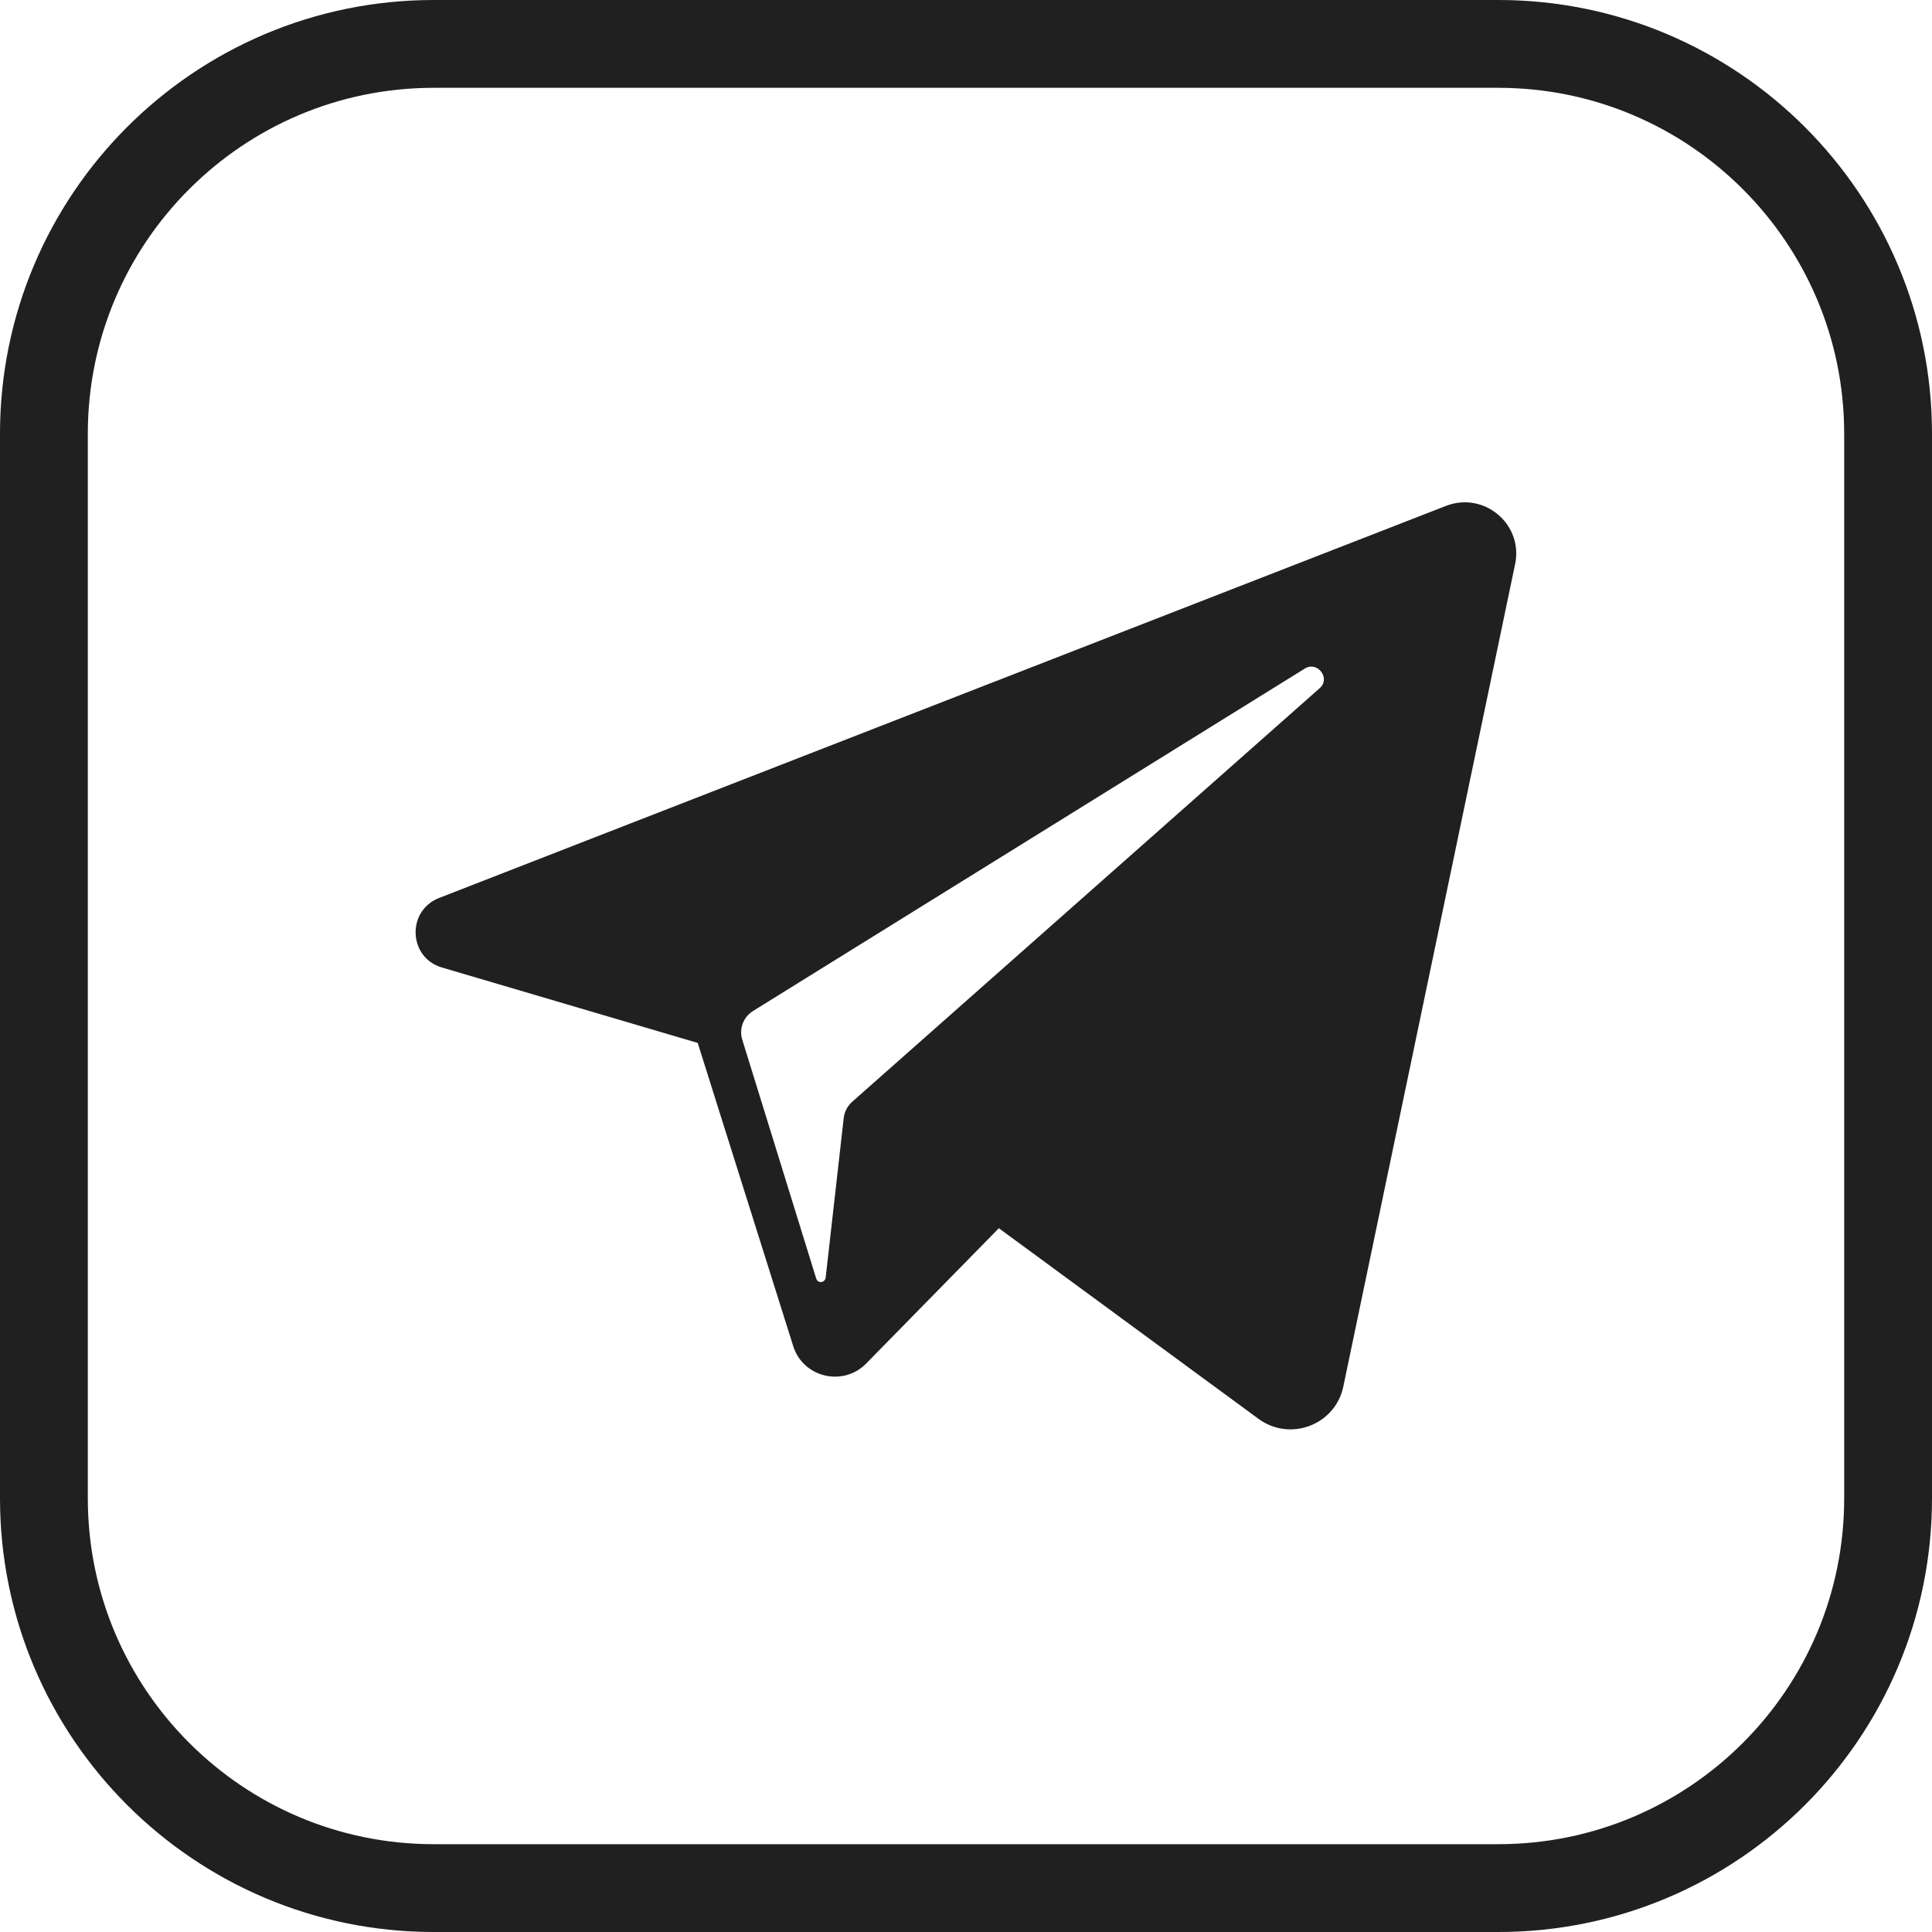
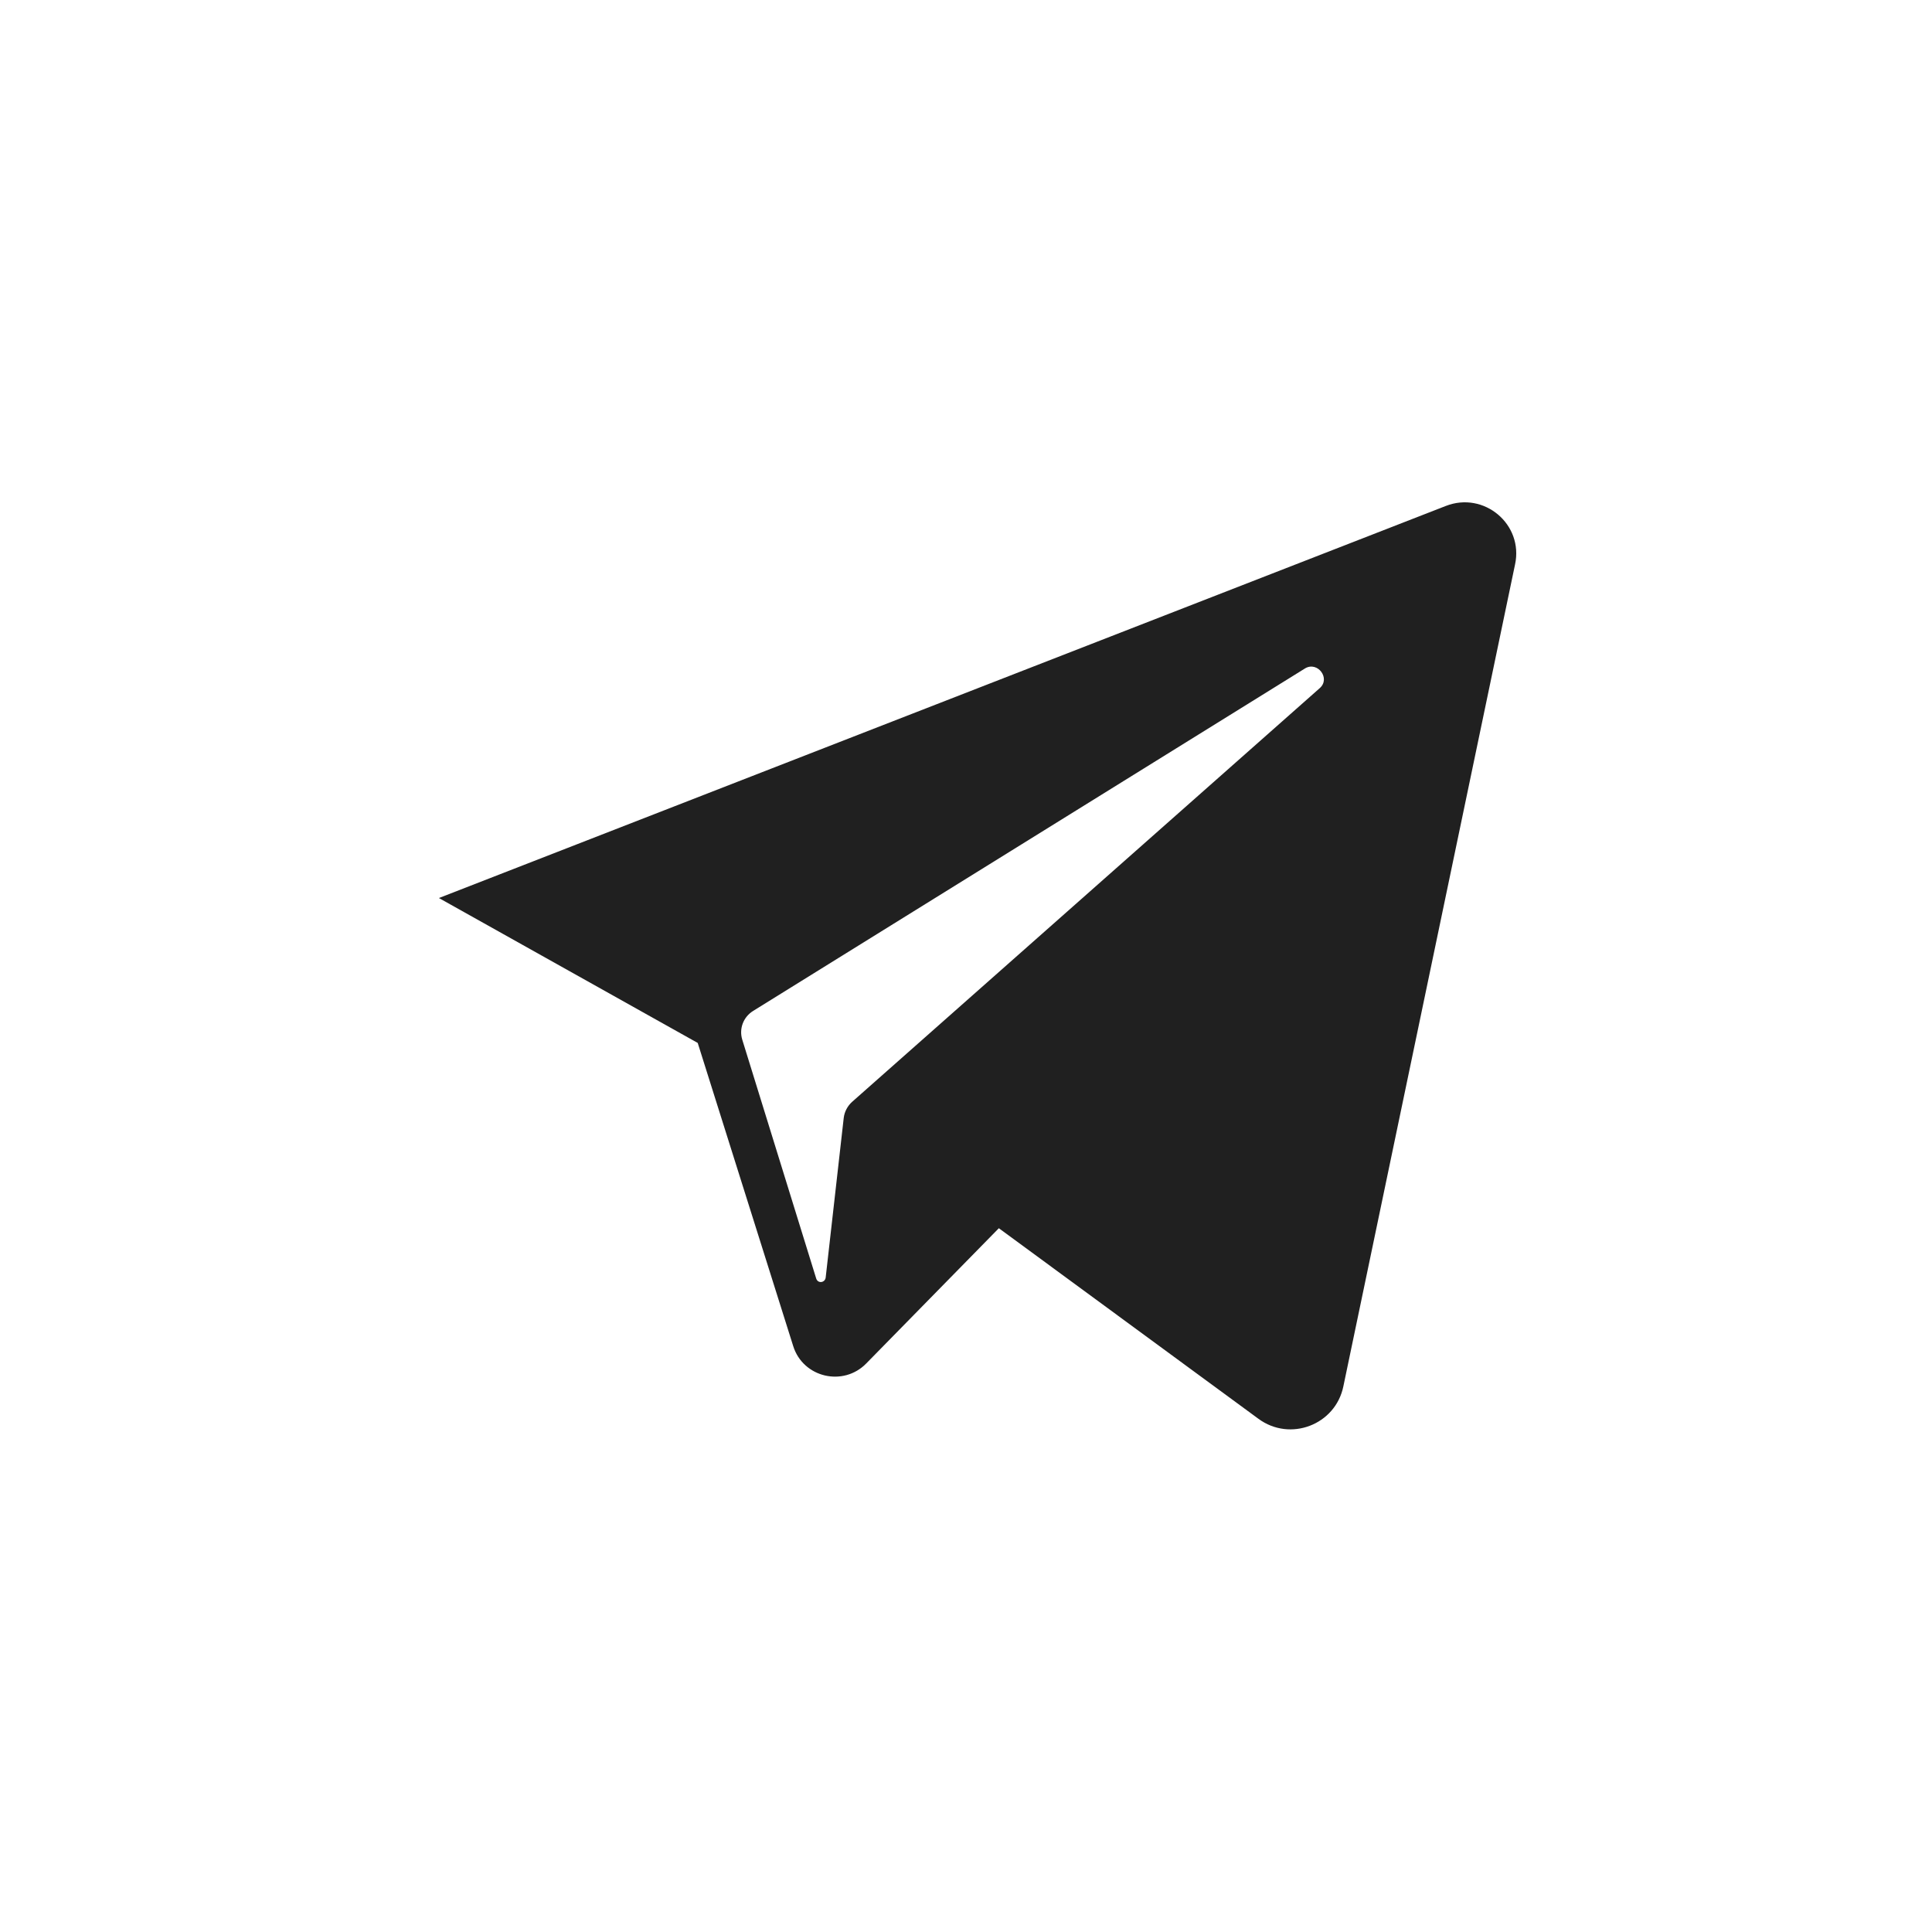
<svg xmlns="http://www.w3.org/2000/svg" width="22" height="22" viewBox="0 0 22 22" fill="none">
-   <path d="M4.938 0.5H17.062C19.511 0.5 21.5 2.489 21.5 4.938V17.062C21.5 19.515 19.511 21.5 17.062 21.5H4.938C2.489 21.5 0.5 19.511 0.5 17.062V4.938C0.5 2.489 2.489 0.5 4.938 0.5Z" stroke="#202020" />
-   <path d="M16.462 5.762L4.998 10.226C4.628 10.373 4.65 10.905 5.032 11.017L7.945 11.876L9.032 15.327C9.144 15.688 9.604 15.795 9.866 15.524L11.374 13.986L14.33 16.156C14.691 16.422 15.207 16.225 15.297 15.787L17.252 6.428C17.351 5.972 16.9 5.59 16.462 5.762ZM15.027 7.837L9.703 12.547C9.651 12.594 9.617 12.658 9.608 12.727L9.402 14.549C9.393 14.609 9.312 14.618 9.294 14.558L8.452 11.838C8.414 11.713 8.465 11.58 8.577 11.511L14.863 7.61C15.005 7.528 15.155 7.726 15.027 7.837Z" fill="#202020" />
+   <path d="M16.462 5.762L4.998 10.226L7.945 11.876L9.032 15.327C9.144 15.688 9.604 15.795 9.866 15.524L11.374 13.986L14.33 16.156C14.691 16.422 15.207 16.225 15.297 15.787L17.252 6.428C17.351 5.972 16.9 5.59 16.462 5.762ZM15.027 7.837L9.703 12.547C9.651 12.594 9.617 12.658 9.608 12.727L9.402 14.549C9.393 14.609 9.312 14.618 9.294 14.558L8.452 11.838C8.414 11.713 8.465 11.58 8.577 11.511L14.863 7.61C15.005 7.528 15.155 7.726 15.027 7.837Z" fill="#202020" />
</svg>